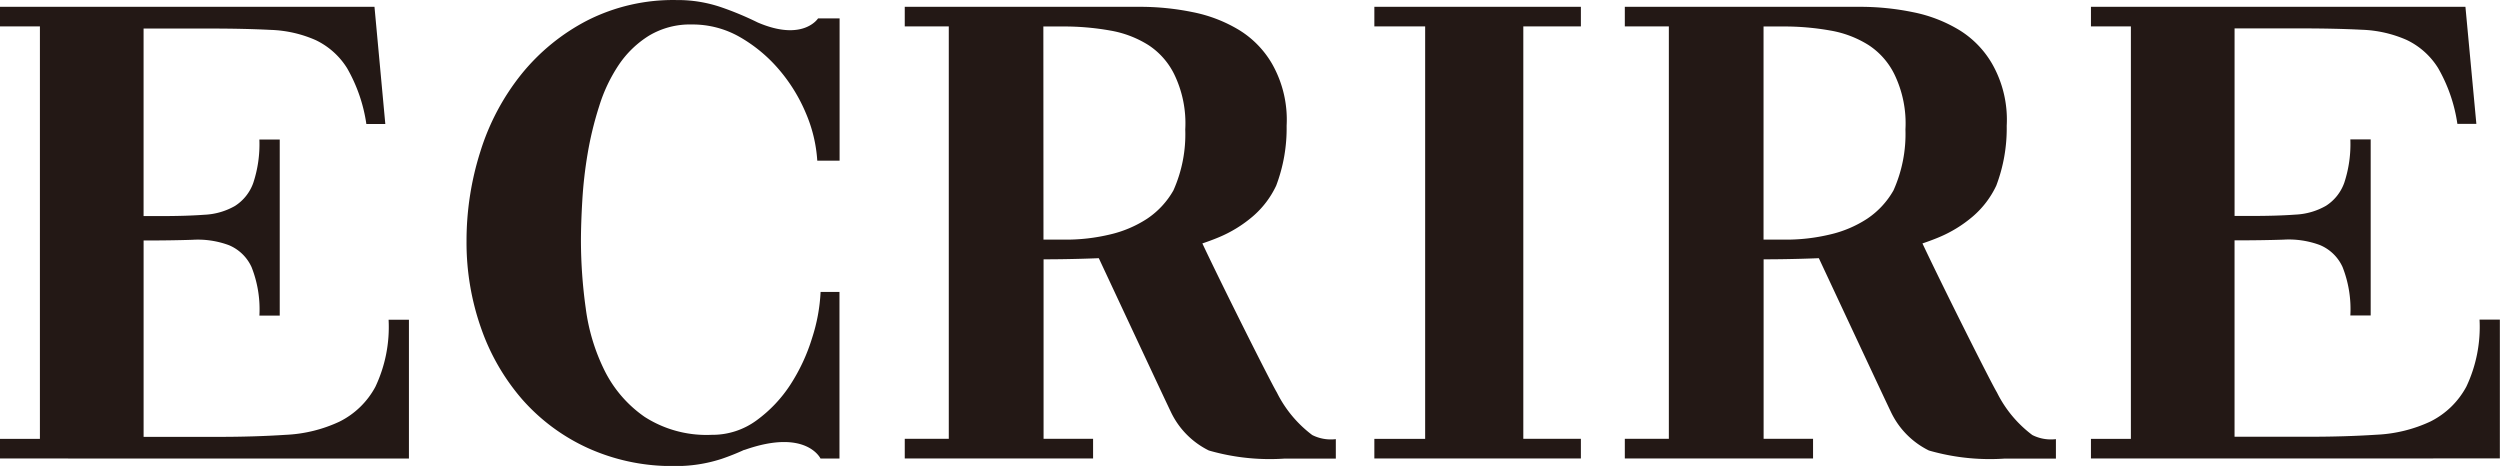
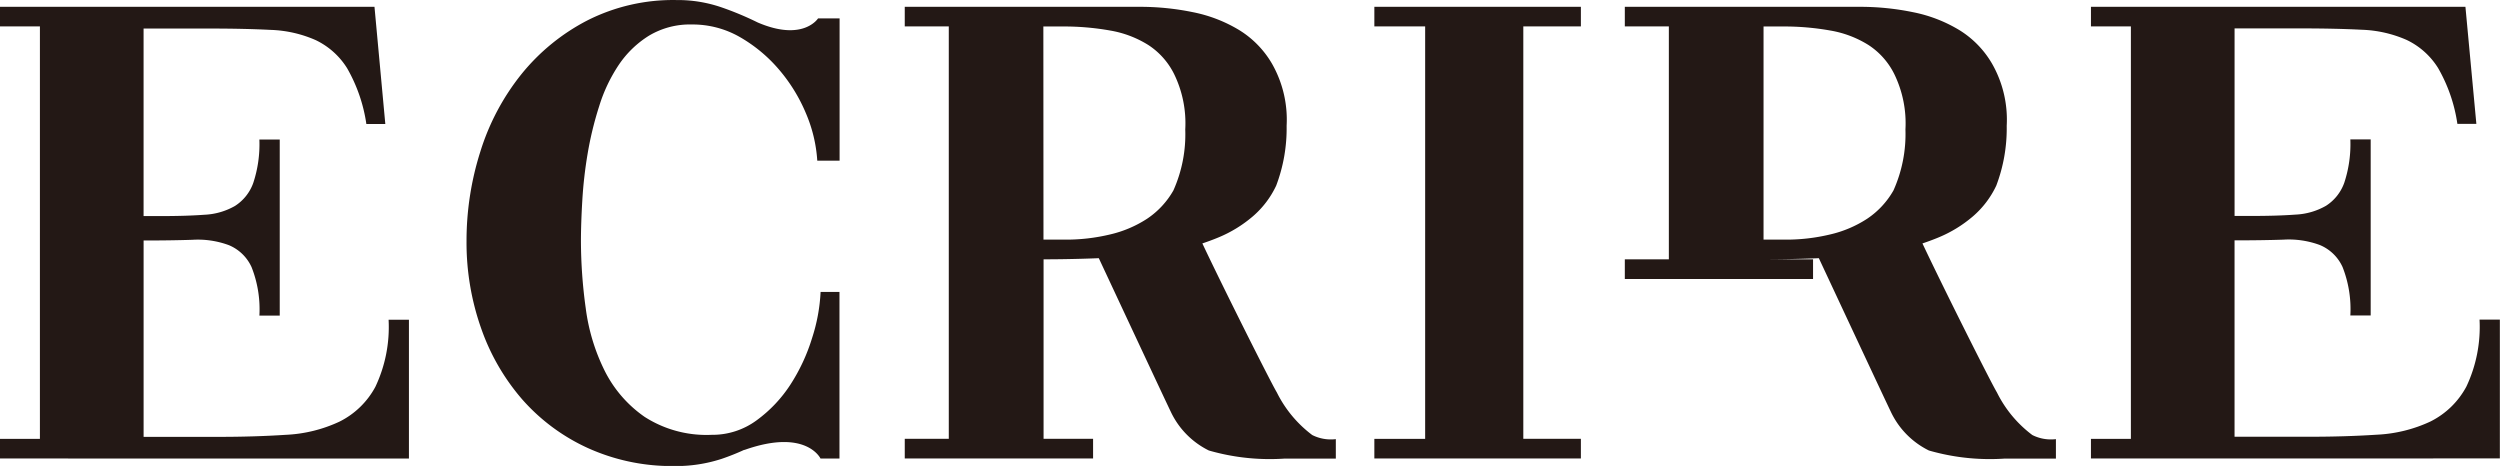
<svg xmlns="http://www.w3.org/2000/svg" width="104.473" height="19.471" viewBox="0 0 104.473 19.471">
-   <path d="M-503.439-1327.282a8.154,8.154,0,0,1-2.731-2.023,9.093,9.093,0,0,1-1.726-2.985,10.76,10.76,0,0,1-.608-3.637,12.3,12.3,0,0,1,.58-3.749,9.807,9.807,0,0,1,1.713-3.226,8.635,8.635,0,0,1,2.759-2.249,7.927,7.927,0,0,1,3.722-.85,5.627,5.627,0,0,1,1.867.3,13.035,13.035,0,0,1,1.527.637c1.9.816,2.522-.17,2.522-.17h.9v5.944h-.933a5.986,5.986,0,0,0-.481-1.995,6.9,6.9,0,0,0-1.131-1.826,6.2,6.2,0,0,0-1.625-1.345,3.968,3.968,0,0,0-2-.524,3.332,3.332,0,0,0-1.794.467,4.187,4.187,0,0,0-1.261,1.216,6.61,6.61,0,0,0-.82,1.726,14.26,14.26,0,0,0-.483,1.981,18.027,18.027,0,0,0-.224,1.966q-.057.964-.057,1.7a20.7,20.7,0,0,0,.2,2.8,8.222,8.222,0,0,0,.793,2.618,5.142,5.142,0,0,0,1.669,1.924,4.786,4.786,0,0,0,2.8.75,3.11,3.11,0,0,0,1.882-.608,5.654,5.654,0,0,0,1.416-1.5,7.752,7.752,0,0,0,.9-1.939,7.334,7.334,0,0,0,.355-1.924h.789v6.962h-.792s-.6-1.275-3.185-.357l0-.008a9.7,9.7,0,0,1-.949.379,6.135,6.135,0,0,1-1.981.3h-.129A8.5,8.5,0,0,1-503.439-1327.282Zm56.047.105a3.436,3.436,0,0,1-1.6-1.637c-.233-.481-2.142-4.566-3-6.4-1.066.044-2,.048-2.308.048v7.5h2.066v.821H-460.1v-.821h1.84V-1344.9h-1.84v-.818h9.82a10.905,10.905,0,0,1,2.221.224,5.972,5.972,0,0,1,1.939.749,4.015,4.015,0,0,1,1.372,1.413,4.718,4.718,0,0,1,.607,2.586,6.757,6.757,0,0,1-.436,2.5,3.863,3.863,0,0,1-.977,1.285,5.355,5.355,0,0,1-1.429.877c-.22.092-.448.175-.679.254.809,1.723,2.854,5.8,3.112,6.226a4.984,4.984,0,0,0,1.48,1.781,1.724,1.724,0,0,0,.985.171v.813h-2.138q-.314.021-.628.021A9.182,9.182,0,0,1-447.392-1327.177Zm-6.911-8.812h.936a7.836,7.836,0,0,0,1.824-.211,4.82,4.82,0,0,0,1.57-.662,3.5,3.5,0,0,0,1.1-1.184,5.754,5.754,0,0,0,.5-2.547,4.7,4.7,0,0,0-.467-2.316,3.073,3.073,0,0,0-1.076-1.212,4.386,4.386,0,0,0-1.6-.607,10.917,10.917,0,0,0-1.966-.168h-.821Zm-23.179,8.812a3.437,3.437,0,0,1-1.6-1.637c-.233-.481-2.142-4.566-3-6.4-1.066.044-2,.048-2.308.048v7.5h2.069v.821h-7.87v-.821h1.84V-1344.9h-1.84v-.818h9.819a10.92,10.92,0,0,1,2.222.224,5.981,5.981,0,0,1,1.937.749,4.028,4.028,0,0,1,1.374,1.413,4.725,4.725,0,0,1,.606,2.586,6.757,6.757,0,0,1-.436,2.5,3.851,3.851,0,0,1-.977,1.285,5.354,5.354,0,0,1-1.429.877c-.22.092-.448.175-.679.254.81,1.723,2.854,5.8,3.112,6.226a5,5,0,0,0,1.48,1.781,1.723,1.723,0,0,0,.985.171v.813h-2.138q-.314.021-.627.021A9.176,9.176,0,0,1-477.482-1327.177Zm-6.912-8.812h.935a7.844,7.844,0,0,0,1.825-.211,4.829,4.829,0,0,0,1.57-.662,3.5,3.5,0,0,0,1.1-1.184,5.741,5.741,0,0,0,.495-2.547,4.689,4.689,0,0,0-.466-2.316,3.08,3.08,0,0,0-1.076-1.212,4.388,4.388,0,0,0-1.6-.607,10.927,10.927,0,0,0-1.967-.168h-.821Zm43.773,9.146v-.821h1.669V-1344.9h-1.669v-.82h15.649l.457,4.894h-.793a6.555,6.555,0,0,0-.807-2.335,3.133,3.133,0,0,0-1.315-1.174,5.065,5.065,0,0,0-1.882-.425q-1.089-.055-2.476-.056h-2.831v7.837h.736q1.048,0,1.811-.056a2.815,2.815,0,0,0,1.273-.368,1.891,1.891,0,0,0,.764-.962,5.134,5.134,0,0,0,.254-1.812h.85v7.357h-.85a4.794,4.794,0,0,0-.325-2.023,1.8,1.8,0,0,0-.948-.92,3.73,3.73,0,0,0-1.528-.225q-.906.03-2.038.029v8.207h3.138q1.5,0,2.8-.085a5.938,5.938,0,0,0,2.249-.552,3.45,3.45,0,0,0,1.5-1.457,5.833,5.833,0,0,0,.551-2.8h.849v5.8Zm-29.946,0v-.821h2.123V-1344.9h-2.123v-.82h8.631v.82h-2.406v17.234h2.406v.821Zm-57.434,0v-.821h1.669V-1344.9H-528v-.82h15.649l.453,4.9h-.792a6.575,6.575,0,0,0-.806-2.335,3.141,3.141,0,0,0-1.316-1.174,5.07,5.07,0,0,0-1.882-.425q-1.091-.055-2.477-.056H-522v7.837h.735q1.048,0,1.812-.056a2.818,2.818,0,0,0,1.273-.368,1.891,1.891,0,0,0,.764-.962,5.134,5.134,0,0,0,.255-1.812h.851v7.357h-.85a4.8,4.8,0,0,0-.326-2.023,1.8,1.8,0,0,0-.947-.92,3.734,3.734,0,0,0-1.529-.225q-.9.03-2.037.029v8.206h3.138q1.5,0,2.8-.085a5.922,5.922,0,0,0,2.249-.552,3.44,3.44,0,0,0,1.5-1.457,5.831,5.831,0,0,0,.551-2.8h.85v5.8Z" transform="translate(528 1346.003)" fill="#231815" />
+   <path d="M-503.439-1327.282a8.154,8.154,0,0,1-2.731-2.023,9.093,9.093,0,0,1-1.726-2.985,10.76,10.76,0,0,1-.608-3.637,12.3,12.3,0,0,1,.58-3.749,9.807,9.807,0,0,1,1.713-3.226,8.635,8.635,0,0,1,2.759-2.249,7.927,7.927,0,0,1,3.722-.85,5.627,5.627,0,0,1,1.867.3,13.035,13.035,0,0,1,1.527.637c1.9.816,2.522-.17,2.522-.17h.9v5.944h-.933a5.986,5.986,0,0,0-.481-1.995,6.9,6.9,0,0,0-1.131-1.826,6.2,6.2,0,0,0-1.625-1.345,3.968,3.968,0,0,0-2-.524,3.332,3.332,0,0,0-1.794.467,4.187,4.187,0,0,0-1.261,1.216,6.61,6.61,0,0,0-.82,1.726,14.26,14.26,0,0,0-.483,1.981,18.027,18.027,0,0,0-.224,1.966q-.057.964-.057,1.7a20.7,20.7,0,0,0,.2,2.8,8.222,8.222,0,0,0,.793,2.618,5.142,5.142,0,0,0,1.669,1.924,4.786,4.786,0,0,0,2.8.75,3.11,3.11,0,0,0,1.882-.608,5.654,5.654,0,0,0,1.416-1.5,7.752,7.752,0,0,0,.9-1.939,7.334,7.334,0,0,0,.355-1.924h.789v6.962h-.792s-.6-1.275-3.185-.357l0-.008a9.7,9.7,0,0,1-.949.379,6.135,6.135,0,0,1-1.981.3h-.129A8.5,8.5,0,0,1-503.439-1327.282Zm56.047.105a3.436,3.436,0,0,1-1.6-1.637c-.233-.481-2.142-4.566-3-6.4-1.066.044-2,.048-2.308.048h2.066v.821H-460.1v-.821h1.84V-1344.9h-1.84v-.818h9.82a10.905,10.905,0,0,1,2.221.224,5.972,5.972,0,0,1,1.939.749,4.015,4.015,0,0,1,1.372,1.413,4.718,4.718,0,0,1,.607,2.586,6.757,6.757,0,0,1-.436,2.5,3.863,3.863,0,0,1-.977,1.285,5.355,5.355,0,0,1-1.429.877c-.22.092-.448.175-.679.254.809,1.723,2.854,5.8,3.112,6.226a4.984,4.984,0,0,0,1.48,1.781,1.724,1.724,0,0,0,.985.171v.813h-2.138q-.314.021-.628.021A9.182,9.182,0,0,1-447.392-1327.177Zm-6.911-8.812h.936a7.836,7.836,0,0,0,1.824-.211,4.82,4.82,0,0,0,1.57-.662,3.5,3.5,0,0,0,1.1-1.184,5.754,5.754,0,0,0,.5-2.547,4.7,4.7,0,0,0-.467-2.316,3.073,3.073,0,0,0-1.076-1.212,4.386,4.386,0,0,0-1.6-.607,10.917,10.917,0,0,0-1.966-.168h-.821Zm-23.179,8.812a3.437,3.437,0,0,1-1.6-1.637c-.233-.481-2.142-4.566-3-6.4-1.066.044-2,.048-2.308.048v7.5h2.069v.821h-7.87v-.821h1.84V-1344.9h-1.84v-.818h9.819a10.92,10.92,0,0,1,2.222.224,5.981,5.981,0,0,1,1.937.749,4.028,4.028,0,0,1,1.374,1.413,4.725,4.725,0,0,1,.606,2.586,6.757,6.757,0,0,1-.436,2.5,3.851,3.851,0,0,1-.977,1.285,5.354,5.354,0,0,1-1.429.877c-.22.092-.448.175-.679.254.81,1.723,2.854,5.8,3.112,6.226a5,5,0,0,0,1.48,1.781,1.723,1.723,0,0,0,.985.171v.813h-2.138q-.314.021-.627.021A9.176,9.176,0,0,1-477.482-1327.177Zm-6.912-8.812h.935a7.844,7.844,0,0,0,1.825-.211,4.829,4.829,0,0,0,1.57-.662,3.5,3.5,0,0,0,1.1-1.184,5.741,5.741,0,0,0,.495-2.547,4.689,4.689,0,0,0-.466-2.316,3.08,3.08,0,0,0-1.076-1.212,4.388,4.388,0,0,0-1.6-.607,10.927,10.927,0,0,0-1.967-.168h-.821Zm43.773,9.146v-.821h1.669V-1344.9h-1.669v-.82h15.649l.457,4.894h-.793a6.555,6.555,0,0,0-.807-2.335,3.133,3.133,0,0,0-1.315-1.174,5.065,5.065,0,0,0-1.882-.425q-1.089-.055-2.476-.056h-2.831v7.837h.736q1.048,0,1.811-.056a2.815,2.815,0,0,0,1.273-.368,1.891,1.891,0,0,0,.764-.962,5.134,5.134,0,0,0,.254-1.812h.85v7.357h-.85a4.794,4.794,0,0,0-.325-2.023,1.8,1.8,0,0,0-.948-.92,3.73,3.73,0,0,0-1.528-.225q-.906.03-2.038.029v8.207h3.138q1.5,0,2.8-.085a5.938,5.938,0,0,0,2.249-.552,3.45,3.45,0,0,0,1.5-1.457,5.833,5.833,0,0,0,.551-2.8h.849v5.8Zm-29.946,0v-.821h2.123V-1344.9h-2.123v-.82h8.631v.82h-2.406v17.234h2.406v.821Zm-57.434,0v-.821h1.669V-1344.9H-528v-.82h15.649l.453,4.9h-.792a6.575,6.575,0,0,0-.806-2.335,3.141,3.141,0,0,0-1.316-1.174,5.07,5.07,0,0,0-1.882-.425q-1.091-.055-2.477-.056H-522v7.837h.735q1.048,0,1.812-.056a2.818,2.818,0,0,0,1.273-.368,1.891,1.891,0,0,0,.764-.962,5.134,5.134,0,0,0,.255-1.812h.851v7.357h-.85a4.8,4.8,0,0,0-.326-2.023,1.8,1.8,0,0,0-.947-.92,3.734,3.734,0,0,0-1.529-.225q-.9.03-2.037.029v8.206h3.138q1.5,0,2.8-.085a5.922,5.922,0,0,0,2.249-.552,3.44,3.44,0,0,0,1.5-1.457,5.831,5.831,0,0,0,.551-2.8h.85v5.8Z" transform="translate(528 1346.003)" fill="#231815" />
</svg>